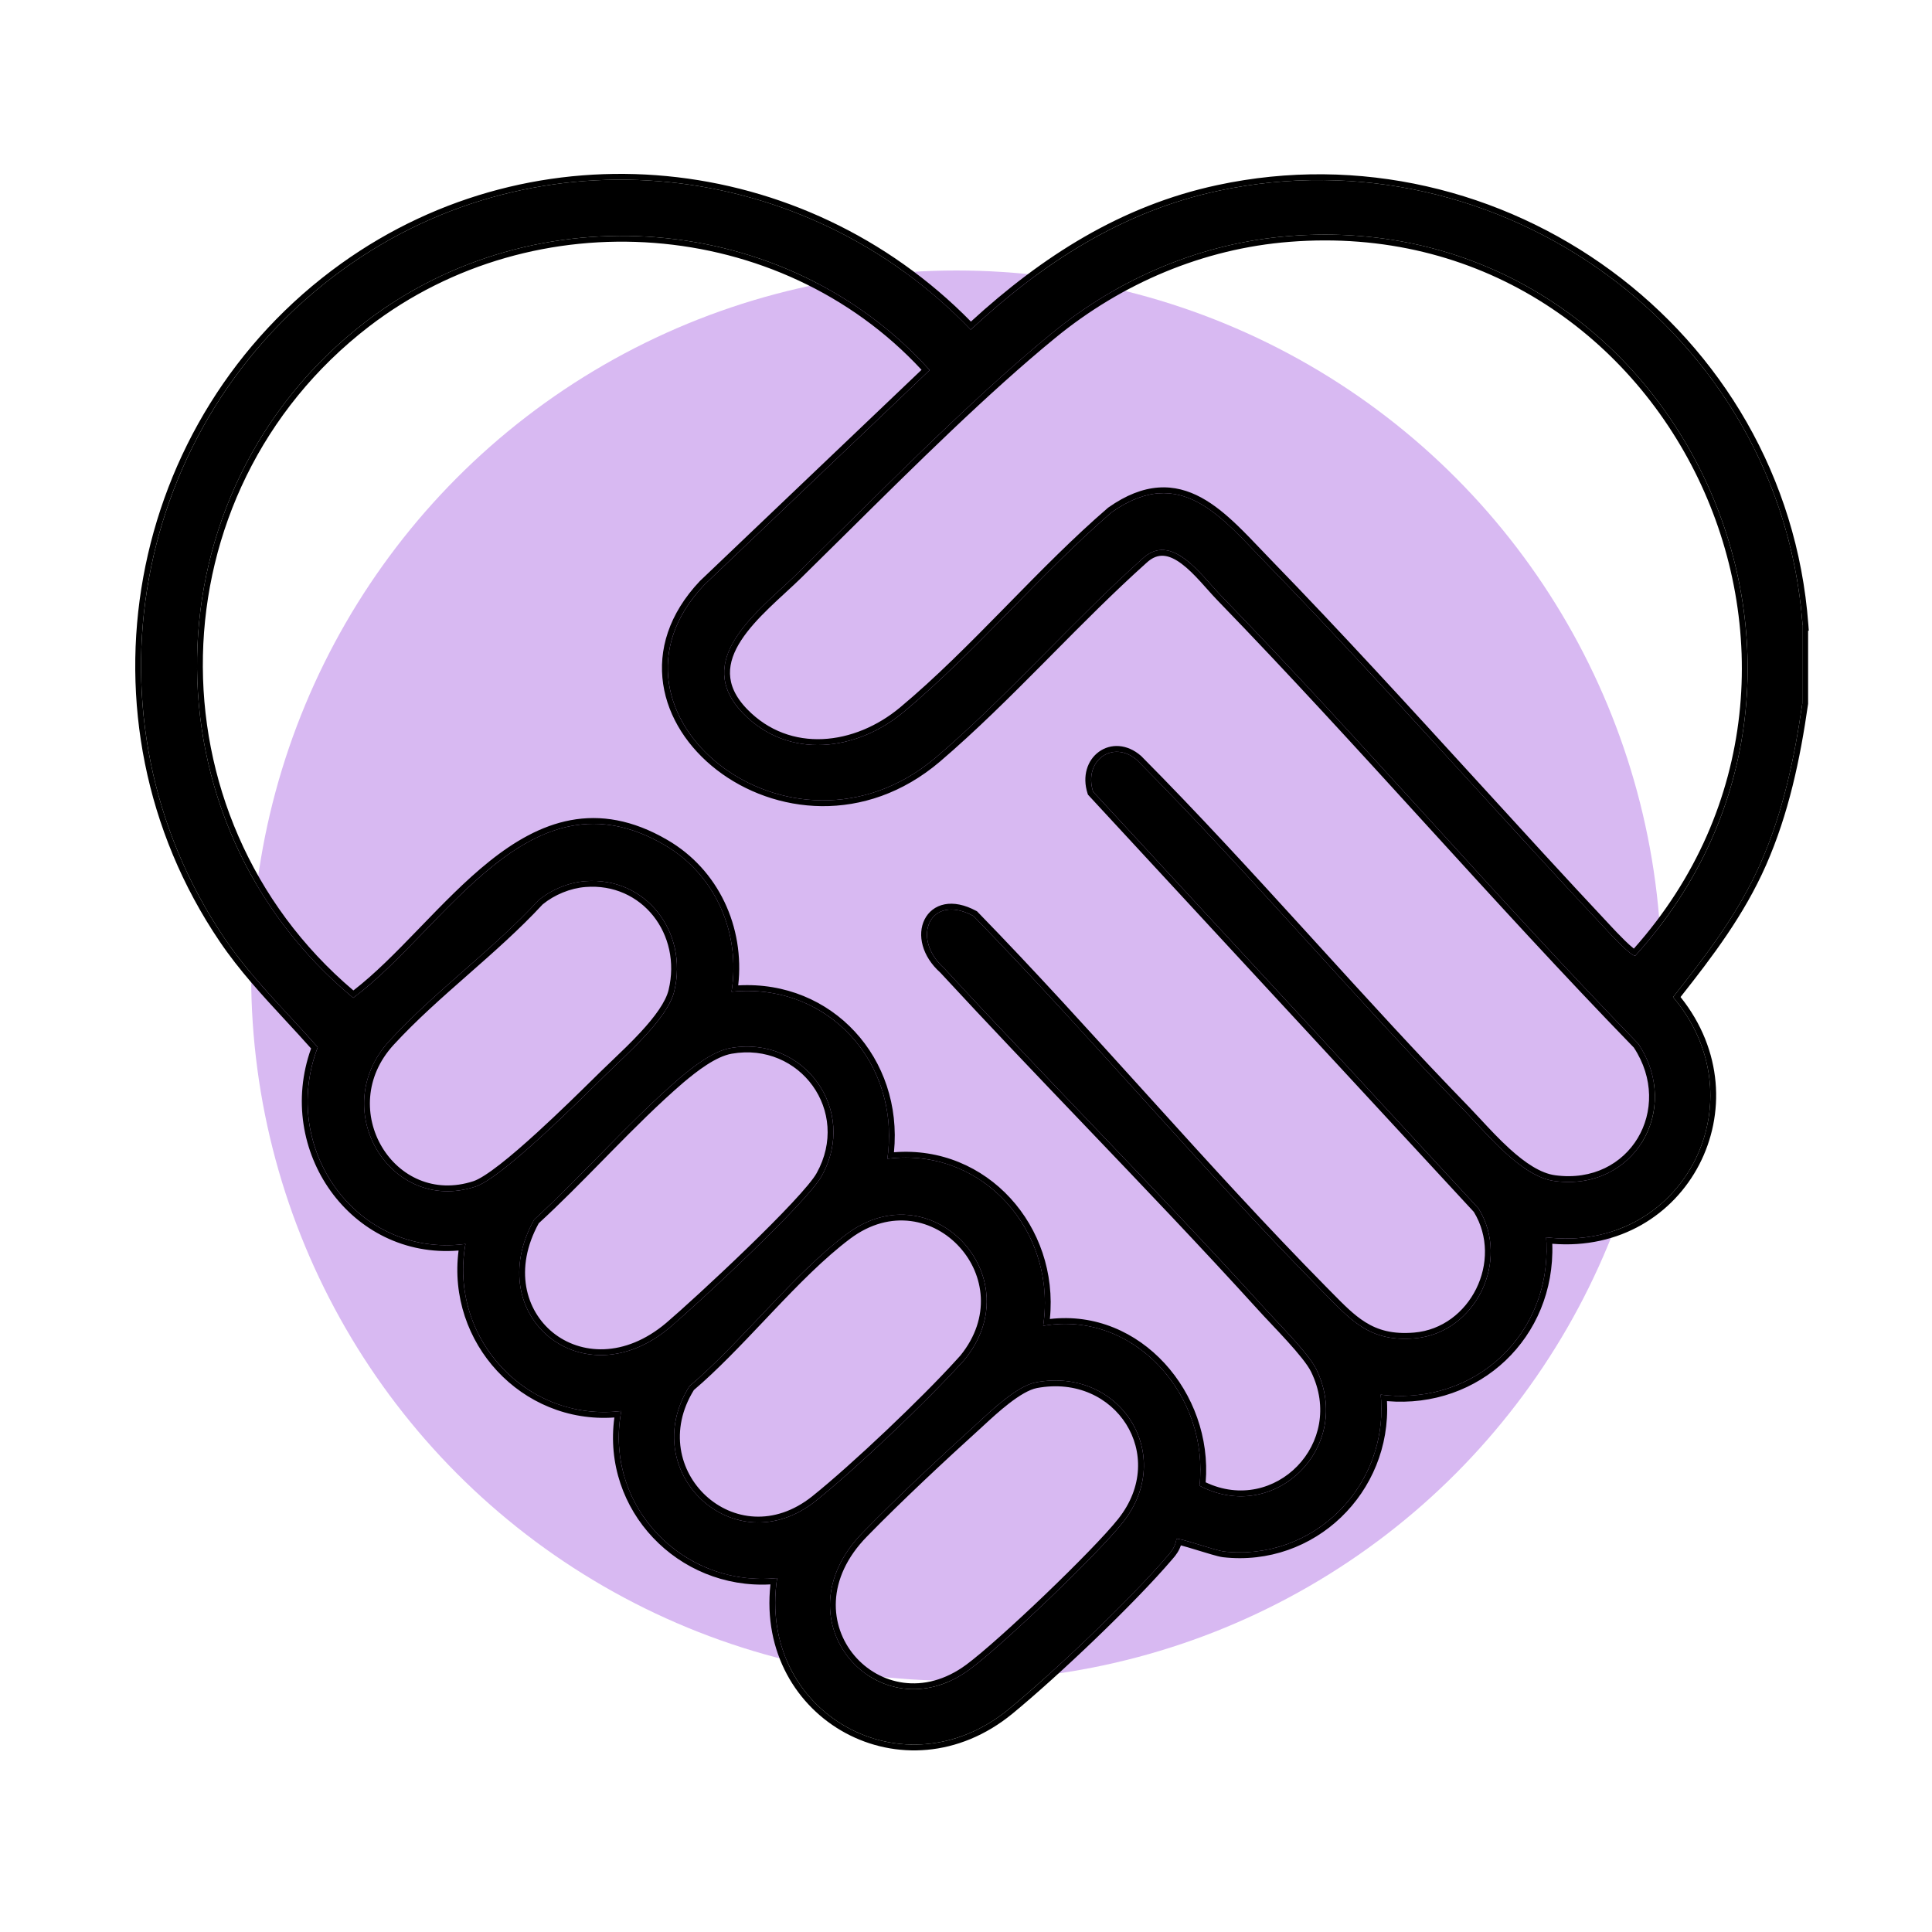
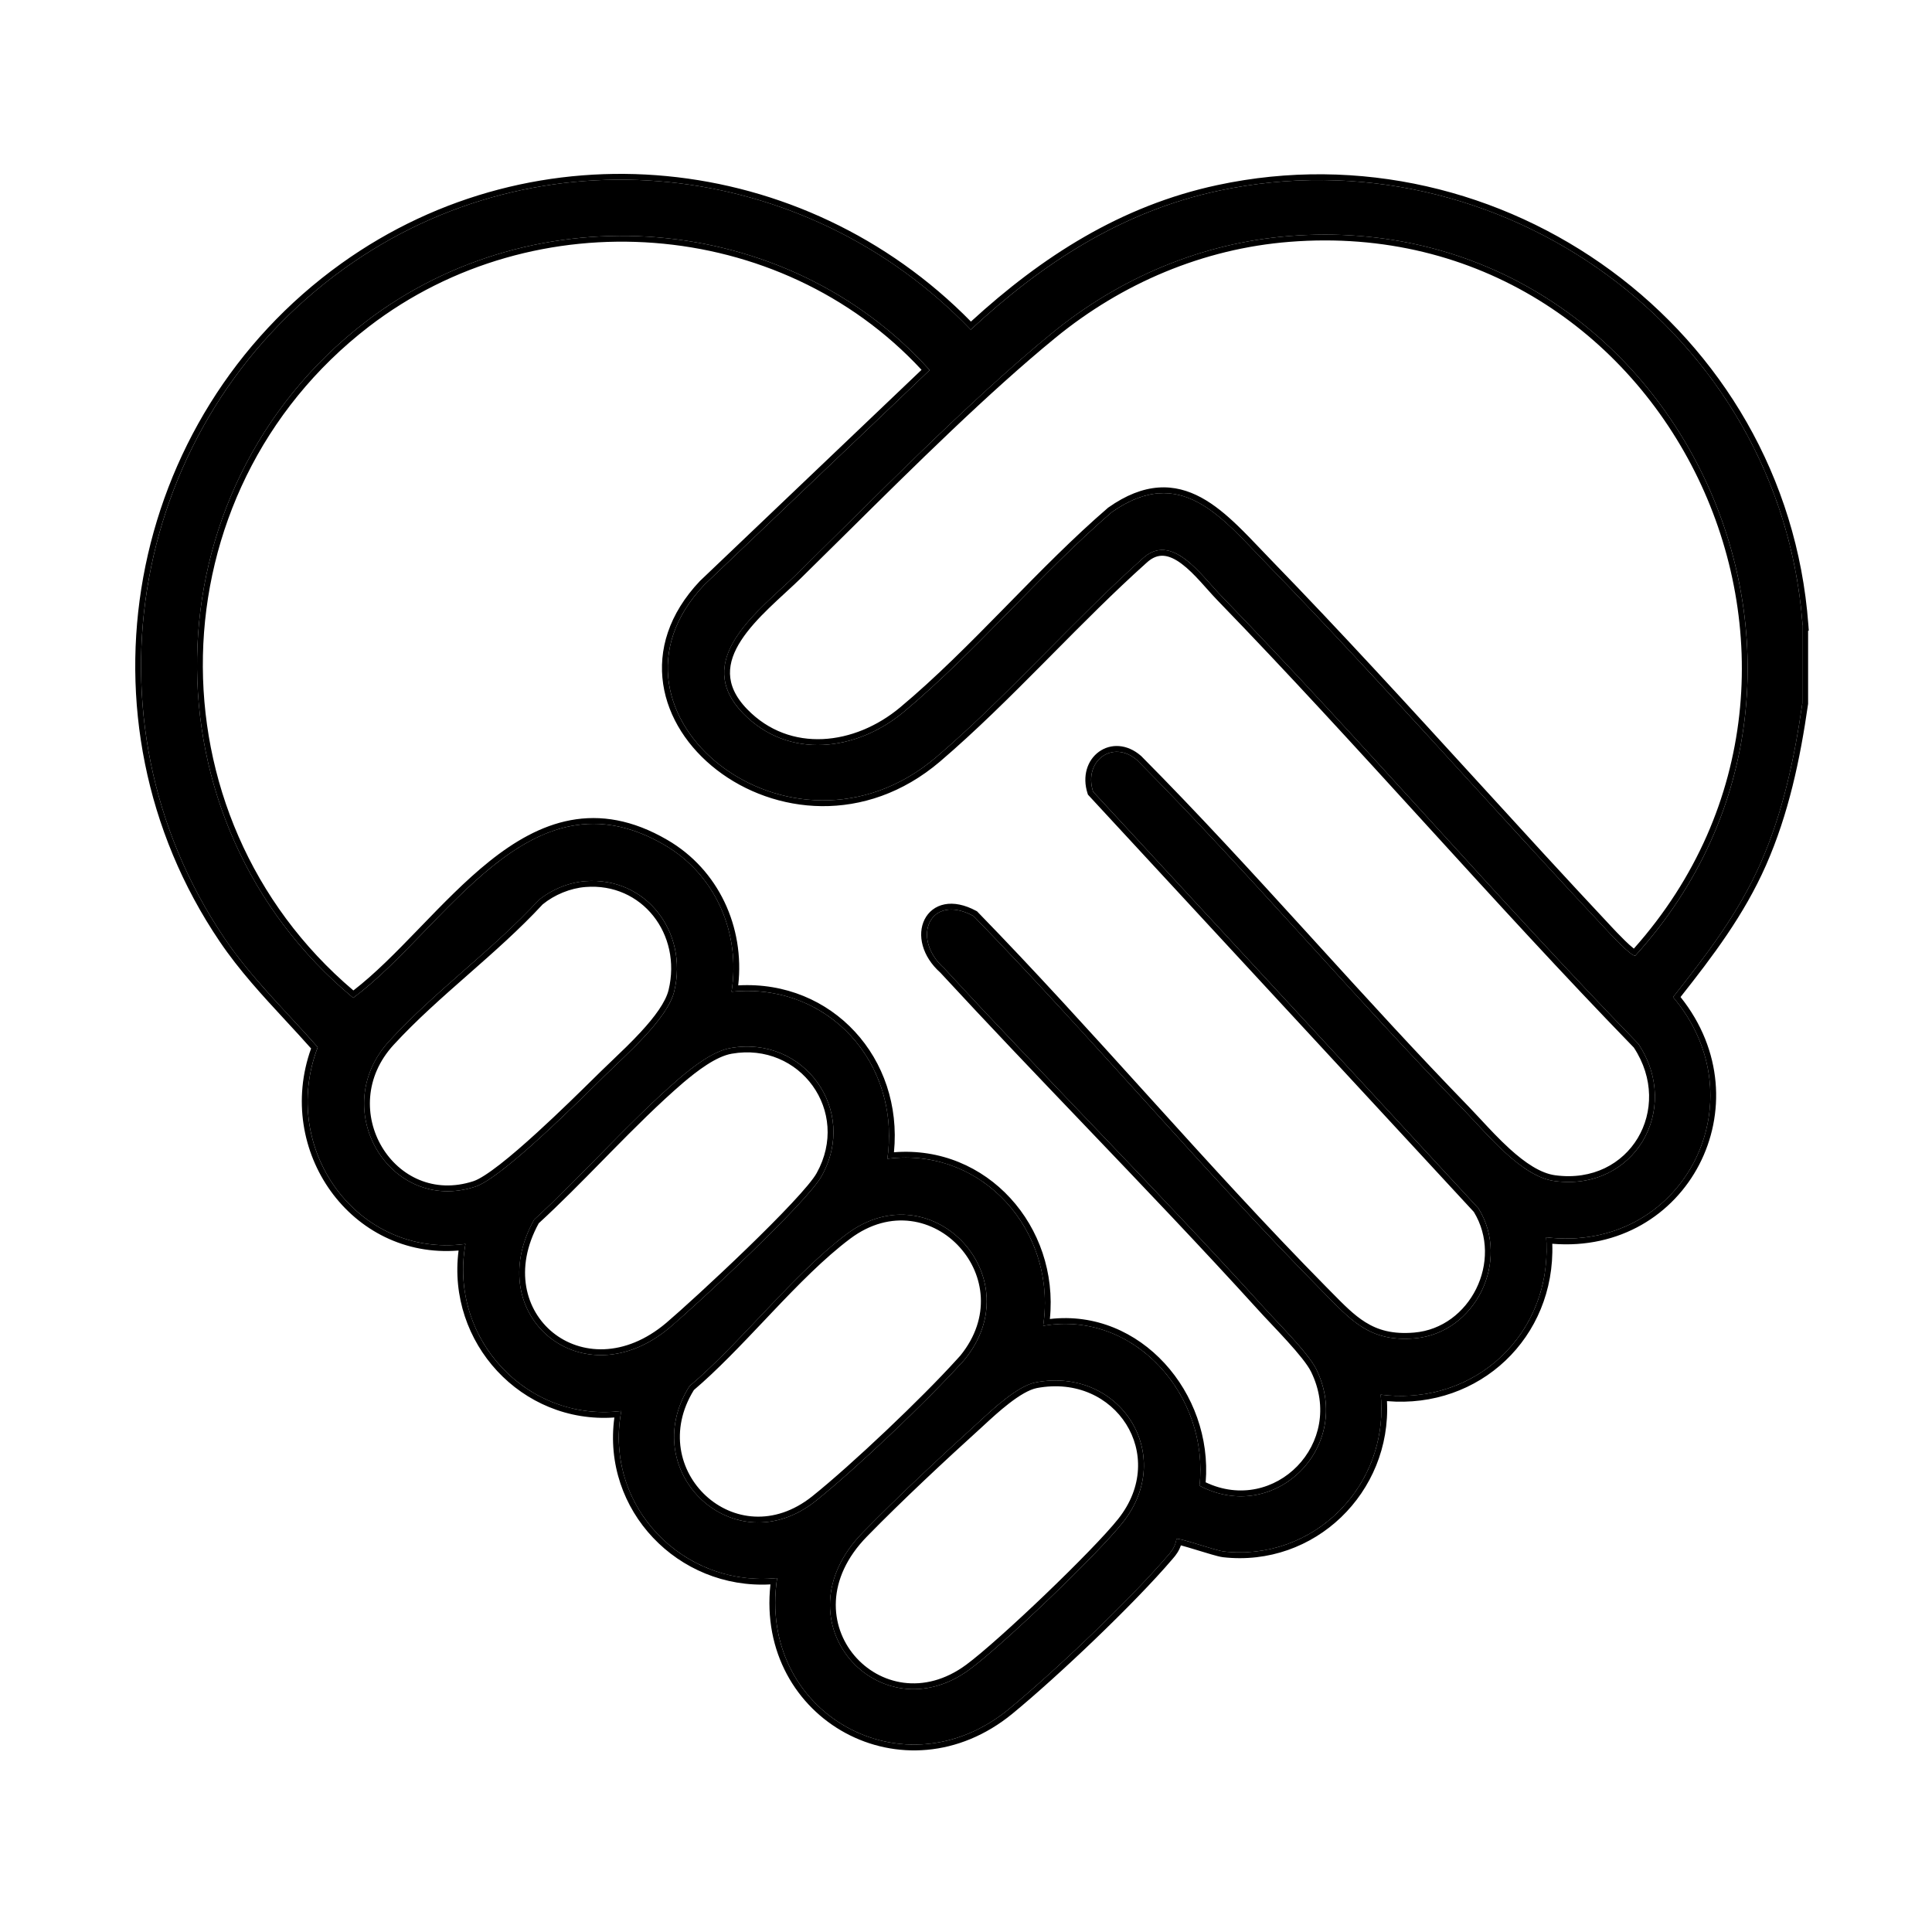
<svg xmlns="http://www.w3.org/2000/svg" width="100" height="100" viewBox="0 0 100 100" fill="none">
-   <circle cx="49.5" cy="50.5" r="36.5" fill="#D8B9F2" />
  <path d="M93.288 32.344V36.409C92.881 39.243 92.291 42.037 91.137 44.658C89.983 47.28 88.317 49.438 86.599 51.61C91.176 57.039 87.058 64.891 80.028 64.043C80.396 69.008 76.343 72.809 71.464 72.186C71.923 76.887 68.002 80.833 63.333 80.303C62.9 80.25 60.998 79.575 60.894 79.654C60.841 79.998 60.697 80.237 60.461 80.502C58.507 82.792 54.559 86.539 52.224 88.459C46.742 92.961 39.175 88.632 40.224 81.68C35.345 82.183 31.24 77.933 32.158 73.034C27.253 73.629 23.214 69.26 24.093 64.387C18.506 65.129 14.427 59.475 16.447 54.205C14.807 52.338 13.024 50.643 11.62 48.564C3.935 37.204 6.807 21.791 17.837 13.886C27.922 6.657 41.706 8.166 50.244 17.064C53.956 13.622 58.061 10.947 63.071 9.874C77.628 6.75 92.173 17.197 93.301 32.344H93.288ZM62.087 76.9C65.982 78.952 70.087 74.874 68.133 70.875C67.713 70.015 66.074 68.413 65.34 67.592C59.962 61.673 54.31 56.006 48.88 50.127C47.11 48.564 48.133 46.194 50.388 47.413C56.539 53.728 62.244 60.547 68.435 66.824C69.93 68.333 70.874 69.472 73.222 69.273C76.369 69.008 78.205 65.261 76.527 62.547L56.579 40.977C56.067 39.388 57.602 38.25 58.861 39.349C64.684 45.215 70.048 51.57 75.818 57.502C76.999 58.72 78.756 60.905 80.461 61.13C84.592 61.686 87.058 57.423 84.802 54.033C77.458 46.472 70.572 38.435 63.241 30.875C62.166 29.776 60.644 27.485 59.123 28.928C55.516 32.159 52.12 36.065 48.46 39.19C40.946 45.585 30.178 36.899 36.447 30.279L48.12 19.156C40.696 10.92 27.712 9.901 18.912 16.667C7.528 25.433 7.279 42.526 18.283 51.65C23.083 48.088 27.385 39.653 34.388 43.731C37.037 45.267 38.349 48.3 37.864 51.332C42.847 50.829 46.638 55.013 45.929 59.978C50.847 59.343 54.729 63.725 53.995 68.624C58.716 67.803 62.599 72.239 62.087 76.9ZM66.73 12.218C62.192 12.575 57.929 14.389 54.428 17.263C50.139 20.772 45.273 25.764 41.234 29.723C39.319 31.59 35.752 34.132 38.467 36.926C40.828 39.349 44.355 38.872 46.782 36.846C50.48 33.761 53.864 29.683 57.536 26.518C61.117 23.989 63.254 26.809 65.589 29.206C71.569 35.363 77.261 41.851 83.137 48.114C83.36 48.353 84.435 49.518 84.645 49.465C98.048 34.675 86.691 10.642 66.73 12.218ZM30.283 45.612C29.43 45.678 28.539 46.049 27.883 46.592C25.496 49.173 22.519 51.305 20.158 53.874C16.906 57.409 20.198 62.865 24.604 61.421C26.008 60.958 30.034 56.919 31.319 55.662C32.408 54.589 34.559 52.735 34.9 51.305C35.634 48.247 33.431 45.36 30.283 45.612ZM37.824 54.245C36.906 54.404 35.883 55.211 35.175 55.807C32.604 58.018 30.165 60.825 27.647 63.13C24.866 68.108 30.178 72.504 34.676 68.704C36.145 67.459 41.785 62.229 42.532 60.865C44.434 57.449 41.601 53.583 37.824 54.245ZM49.733 70.597C53.602 66.307 48.303 60.521 43.831 63.871C41.077 65.936 38.375 69.472 35.686 71.749C32.893 76.185 38.021 81.044 42.231 77.681C44.316 76.013 47.936 72.57 49.733 70.584V70.597ZM53.615 71.551C52.657 71.736 51.372 72.954 50.638 73.629C48.723 75.364 46.467 77.469 44.67 79.31C40.132 83.931 45.549 89.836 50.192 86.407C51.897 85.149 56.802 80.462 58.113 78.807C60.907 75.298 57.969 70.73 53.615 71.551Z" fill="black" />
  <path fill-rule="evenodd" clip-rule="evenodd" d="M93.3 32.344C93.296 32.288 93.291 32.232 93.287 32.175C93.283 32.132 93.28 32.088 93.276 32.044C91.98 17.059 77.531 6.77 63.07 9.874C58.06 10.947 53.955 13.621 50.243 17.064C50.243 17.064 50.243 17.064 50.243 17.064C41.706 8.166 27.922 6.657 17.836 13.886C6.806 21.791 3.934 37.203 11.62 48.564C12.613 50.036 13.797 51.315 14.986 52.599C15.476 53.129 15.967 53.66 16.446 54.205C14.464 59.377 18.355 64.918 23.781 64.422C23.884 64.412 23.988 64.401 24.092 64.387C24.073 64.49 24.057 64.593 24.043 64.696C23.399 69.34 27.187 73.436 31.847 73.065C31.95 73.056 32.054 73.046 32.158 73.034C32.138 73.136 32.121 73.239 32.106 73.341C31.427 78.007 35.276 81.997 39.916 81.705C40.019 81.699 40.121 81.69 40.224 81.68C40.208 81.782 40.194 81.884 40.183 81.985C39.397 88.757 46.822 92.895 52.224 88.459C54.558 86.539 58.506 82.792 60.46 80.501C60.696 80.237 60.84 79.998 60.893 79.654C60.95 79.611 61.535 79.79 62.129 79.971C62.629 80.124 63.134 80.278 63.332 80.303C67.9 80.821 71.752 77.056 71.487 72.491C71.481 72.39 71.474 72.288 71.463 72.186C71.565 72.199 71.667 72.21 71.768 72.219C76.41 72.64 80.224 69.06 80.045 64.347C80.041 64.246 80.035 64.145 80.028 64.043C80.129 64.055 80.23 64.066 80.331 64.074C87.174 64.664 91.109 56.96 86.598 51.61C88.316 49.438 89.982 47.28 91.136 44.658C92.29 42.036 92.88 39.243 93.287 36.409V32.345L93.3 32.344ZM93.587 32.644H93.623L93.599 32.322C92.457 16.988 77.737 6.419 63.007 9.581C58.024 10.648 53.934 13.276 50.255 16.645C41.603 7.831 27.792 6.381 17.661 13.642C6.501 21.641 3.594 37.236 11.371 48.732C12.378 50.224 13.587 51.53 14.781 52.821C15.227 53.303 15.671 53.782 16.102 54.269C14.206 59.555 18.166 65.186 23.736 64.727C23.119 69.503 27.001 73.707 31.8 73.369C31.143 78.18 35.104 82.274 39.878 82.008C39.109 89.012 46.819 93.286 52.414 88.691C54.758 86.763 58.717 83.006 60.686 80.698C60.881 80.48 61.031 80.262 61.121 79.989C61.14 79.994 61.16 79.999 61.181 80.004C61.374 80.056 61.63 80.133 61.902 80.216C61.948 80.23 61.994 80.244 62.04 80.258C62.267 80.327 62.498 80.398 62.7 80.456C62.935 80.524 63.159 80.584 63.296 80.6L63.298 80.601C68.04 81.139 72.034 77.245 71.789 72.522C76.576 72.929 80.508 69.234 80.346 64.377C87.359 64.95 91.403 57.134 86.984 51.606C88.648 49.498 90.273 47.363 91.411 44.779C92.581 42.121 93.176 39.296 93.584 36.452L93.587 36.43V32.644ZM67.863 71.007C67.675 70.621 67.191 70.037 66.631 69.42C66.357 69.117 66.072 68.815 65.808 68.536L65.786 68.512C65.532 68.244 65.298 67.996 65.116 67.793C62.167 64.546 59.146 61.388 56.122 58.225C53.628 55.617 51.131 53.006 48.669 50.341C47.723 49.499 47.463 48.381 47.855 47.593C48.054 47.194 48.415 46.902 48.894 46.808C49.367 46.716 49.925 46.821 50.53 47.148L50.571 47.17L50.603 47.203C53.559 50.238 56.411 53.389 59.26 56.536C59.38 56.668 59.499 56.8 59.618 56.931C62.588 60.211 65.558 63.48 68.647 66.613C68.745 66.711 68.839 66.807 68.931 66.9C69.559 67.539 70.075 68.064 70.667 68.434C71.325 68.846 72.082 69.068 73.196 68.974C76.103 68.73 77.825 65.257 76.286 62.729L56.313 41.132L56.292 41.069C56.002 40.166 56.285 39.343 56.879 38.912C57.481 38.476 58.333 38.491 59.057 39.123L59.065 39.13L59.073 39.137C61.989 42.075 64.79 45.135 67.58 48.198C67.765 48.401 67.95 48.605 68.135 48.808C70.741 51.669 73.343 54.527 76.033 57.293C76.222 57.488 76.422 57.704 76.631 57.928C77.092 58.425 77.599 58.971 78.144 59.466C78.939 60.188 79.745 60.733 80.5 60.832C82.446 61.094 83.979 60.224 84.769 58.907C85.556 57.593 85.615 55.815 84.567 54.222C80.898 50.444 77.343 46.548 73.794 42.656L73.717 42.571C70.187 38.699 66.661 34.833 63.026 31.084C62.854 30.908 62.666 30.697 62.474 30.482C62.362 30.356 62.248 30.229 62.136 30.106C61.821 29.762 61.498 29.435 61.168 29.188C60.837 28.939 60.525 28.79 60.233 28.768C59.956 28.746 59.657 28.834 59.329 29.145L59.322 29.151C57.674 30.628 56.069 32.246 54.456 33.874C54.312 34.019 54.168 34.164 54.024 34.31C52.267 36.08 50.495 37.846 48.654 39.418C44.776 42.718 40.047 42.128 37.101 39.852C35.628 38.715 34.584 37.144 34.325 35.407C34.065 33.662 34.605 31.787 36.228 30.072L36.234 30.067L47.699 19.142C40.353 11.223 27.697 10.291 19.094 16.905C7.927 25.504 7.621 42.228 18.292 51.266C19.403 50.409 20.496 49.293 21.623 48.127C21.674 48.075 21.725 48.022 21.775 47.97C22.912 46.795 24.083 45.583 25.321 44.591C26.615 43.554 28.005 42.738 29.536 42.452C31.077 42.165 32.732 42.42 34.538 43.472C37.193 45.011 38.552 47.985 38.21 51.003C43.085 50.73 46.752 54.786 46.271 59.641C51.092 59.255 54.827 63.484 54.341 68.271C59.042 67.725 62.786 72.111 62.405 76.724C65.975 78.42 69.667 74.698 67.863 71.007ZM62.086 76.9C62.587 72.341 58.884 67.998 54.304 68.578C54.201 68.591 54.098 68.606 53.994 68.624C54.01 68.52 54.023 68.417 54.035 68.313C54.552 63.644 50.904 59.535 46.236 59.944C46.134 59.953 46.032 59.965 45.928 59.978C45.943 59.875 45.956 59.773 45.967 59.671C46.469 54.943 42.899 51.008 38.17 51.306C38.068 51.313 37.966 51.321 37.863 51.332C37.879 51.23 37.893 51.128 37.906 51.026C38.258 48.097 36.947 45.216 34.387 43.731C29.207 40.715 25.505 44.544 21.986 48.183C20.748 49.464 19.532 50.722 18.282 51.649C7.279 42.526 7.528 25.432 18.912 16.667C27.712 9.901 40.696 10.92 48.119 19.156C48.119 19.156 48.119 19.156 48.119 19.156L36.446 30.279C30.177 36.899 40.945 45.585 48.46 39.19C50.44 37.499 52.343 35.579 54.244 33.662C55.856 32.035 57.467 30.41 59.122 28.928C60.406 27.71 61.69 29.151 62.706 30.291C62.894 30.502 63.072 30.703 63.24 30.874C66.879 34.627 70.408 38.496 73.937 42.367C77.519 46.295 81.102 50.224 84.802 54.033C87.057 57.422 84.592 61.686 80.46 61.13C79.017 60.939 77.536 59.345 76.4 58.121C76.194 57.899 75.999 57.689 75.818 57.502C73.124 54.733 70.519 51.872 67.914 49.011C64.939 45.743 61.965 42.476 58.86 39.349C57.601 38.249 56.066 39.388 56.578 40.977L76.526 62.547C78.205 65.261 76.368 69.008 73.221 69.273C71.024 69.459 70.056 68.474 68.716 67.109C68.624 67.016 68.53 66.92 68.434 66.823C65.215 63.559 62.127 60.149 59.039 56.738C56.189 53.591 53.34 50.444 50.388 47.412C48.132 46.194 47.109 48.564 48.879 50.127C51.333 52.784 53.833 55.398 56.332 58.011C59.362 61.18 62.392 64.348 65.339 67.591C65.518 67.791 65.75 68.038 66.006 68.308C66.799 69.149 67.815 70.224 68.132 70.875C70.086 74.874 65.981 78.952 62.086 76.9ZM66.752 12.517C62.28 12.869 58.075 14.658 54.617 17.494C51.158 20.325 47.322 24.123 43.839 27.572C43.018 28.385 42.216 29.179 41.443 29.937C41.205 30.169 40.941 30.412 40.672 30.66L40.657 30.674C40.381 30.928 40.098 31.189 39.82 31.458C39.264 31.998 38.742 32.559 38.365 33.14C37.988 33.72 37.769 34.298 37.784 34.876C37.799 35.446 38.043 36.06 38.681 36.716C40.897 38.991 44.24 38.577 46.589 36.616C48.425 35.084 50.185 33.304 51.954 31.502C52.029 31.425 52.105 31.348 52.18 31.271C53.87 29.548 55.571 27.815 57.34 26.291L57.35 26.281L57.362 26.273C58.29 25.617 59.147 25.294 59.954 25.235C60.763 25.176 61.496 25.386 62.172 25.751C62.843 26.114 63.464 26.634 64.056 27.203C64.449 27.58 64.839 27.99 65.226 28.395C65.419 28.598 65.612 28.8 65.803 28.997C69.41 32.71 72.918 36.551 76.421 40.385C78.725 42.908 81.028 45.428 83.355 47.909C83.365 47.919 83.376 47.932 83.389 47.946C83.524 48.09 83.815 48.402 84.104 48.684C84.263 48.839 84.416 48.978 84.537 49.074C84.548 49.083 84.559 49.091 84.569 49.099C97.567 34.488 86.357 10.969 66.752 12.517ZM84.644 49.465C84.444 49.515 83.451 48.452 83.17 48.151C83.157 48.137 83.146 48.124 83.136 48.114C80.803 45.627 78.498 43.104 76.193 40.581C72.694 36.75 69.194 32.918 65.588 29.206C65.392 29.004 65.197 28.8 65.002 28.596C62.884 26.373 60.815 24.202 57.535 26.518C55.776 28.034 54.084 29.759 52.391 31.484C50.55 33.361 48.708 35.238 46.781 36.846C44.355 38.872 40.827 39.349 38.466 36.925C36.085 34.475 38.536 32.218 40.467 30.441C40.737 30.192 40.998 29.952 41.233 29.722C42.003 28.968 42.803 28.176 43.623 27.364C47.106 23.915 50.956 20.103 54.427 17.263C57.929 14.389 62.191 12.575 66.729 12.218C86.69 10.642 98.048 34.674 84.644 49.465ZM30.305 45.911C29.523 45.971 28.697 46.312 28.089 46.81C26.894 48.1 25.556 49.277 24.234 50.44L24.208 50.463C22.868 51.641 21.546 52.806 20.378 54.077C18.849 55.739 18.861 57.84 19.766 59.361C20.671 60.881 22.456 61.809 24.51 61.136C24.805 61.038 25.282 60.731 25.88 60.266C26.466 59.809 27.134 59.228 27.803 58.617C28.932 57.588 30.05 56.488 30.759 55.79C30.89 55.661 31.008 55.546 31.108 55.447C31.279 55.279 31.471 55.096 31.676 54.901C32.142 54.456 32.675 53.949 33.168 53.414C33.521 53.032 33.845 52.644 34.101 52.269C34.358 51.892 34.534 51.543 34.607 51.236C35.3 48.351 33.226 45.677 30.305 45.911ZM31.318 55.661C31.218 55.759 31.102 55.874 30.971 56.003C29.422 57.527 25.898 60.994 24.604 61.421C20.197 62.864 16.905 57.409 20.157 53.874C21.344 52.583 22.686 51.402 24.03 50.22C25.361 49.049 26.695 47.876 27.882 46.591C28.538 46.048 29.43 45.678 30.282 45.611C33.43 45.36 35.633 48.246 34.899 51.305C34.609 52.519 33.015 54.039 31.874 55.126C31.671 55.32 31.483 55.499 31.318 55.661ZM37.875 54.54C37.474 54.609 37.029 54.826 36.583 55.114C36.141 55.399 35.72 55.74 35.369 56.035C34.094 57.132 32.85 58.378 31.604 59.644C31.466 59.785 31.327 59.925 31.189 60.067C30.095 61.18 28.998 62.297 27.885 63.317C26.59 65.674 27.209 67.835 28.62 68.975C30.039 70.121 32.331 70.292 34.482 68.475C35.209 67.858 36.981 66.245 38.666 64.614C39.507 63.798 40.324 62.982 40.976 62.285C41.639 61.578 42.103 61.023 42.269 60.721L42.27 60.719C44.046 57.528 41.408 53.921 37.875 54.54ZM34.676 68.704C30.177 72.504 24.866 68.108 27.646 63.129C28.765 62.105 29.869 60.982 30.975 59.856C32.358 58.448 33.746 57.036 35.174 55.807C35.882 55.211 36.905 54.403 37.823 54.245C41.601 53.583 44.433 57.449 42.532 60.865C41.784 62.229 36.145 67.459 34.676 68.704ZM49.725 70.591C49.724 70.593 49.722 70.595 49.72 70.597C49.628 70.698 49.532 70.803 49.432 70.911C47.556 72.929 44.205 76.101 42.23 77.681C38.02 81.044 32.892 76.185 35.686 71.749C36.894 70.726 38.104 69.449 39.321 68.165C40.812 66.592 42.313 65.008 43.83 63.871C48.179 60.613 53.309 65.994 50.032 70.238C49.942 70.354 49.846 70.47 49.744 70.584C49.742 70.586 49.74 70.588 49.739 70.59C49.736 70.592 49.734 70.595 49.732 70.597V70.584C49.73 70.586 49.727 70.589 49.725 70.591ZM49.715 70.156L49.509 70.383C47.722 72.358 44.114 75.789 42.043 77.447C40.06 79.031 37.891 78.673 36.535 77.419C35.184 76.17 34.631 74.024 35.915 71.948C37.125 70.918 38.335 69.641 39.538 68.373C39.675 68.227 39.813 68.082 39.951 67.937C41.308 66.508 42.656 65.126 44.01 64.111C46.109 62.539 48.378 63.108 49.685 64.569C50.94 65.971 51.304 68.19 49.715 70.156ZM50.84 73.85L50.838 73.852C48.925 75.585 46.675 77.685 44.884 79.519C42.719 81.724 42.953 84.182 44.217 85.684C45.487 87.194 47.825 87.782 50.013 86.165C50.848 85.549 52.488 84.076 54.092 82.539C55.696 81.002 57.236 79.429 57.877 78.62C59.194 76.966 59.152 75.085 58.29 73.715C57.426 72.341 55.726 71.458 53.671 71.845C53.267 71.923 52.756 72.233 52.225 72.644C51.752 73.009 51.301 73.425 50.944 73.754C50.909 73.787 50.874 73.819 50.84 73.85ZM53.614 71.55C57.968 70.73 60.906 75.298 58.112 78.806C56.801 80.462 51.896 85.149 50.191 86.407C45.548 89.836 40.132 83.931 44.669 79.31C46.466 77.469 48.722 75.364 50.637 73.629C50.671 73.598 50.706 73.566 50.742 73.533C51.489 72.844 52.701 71.727 53.614 71.55Z" fill="black" />
</svg>